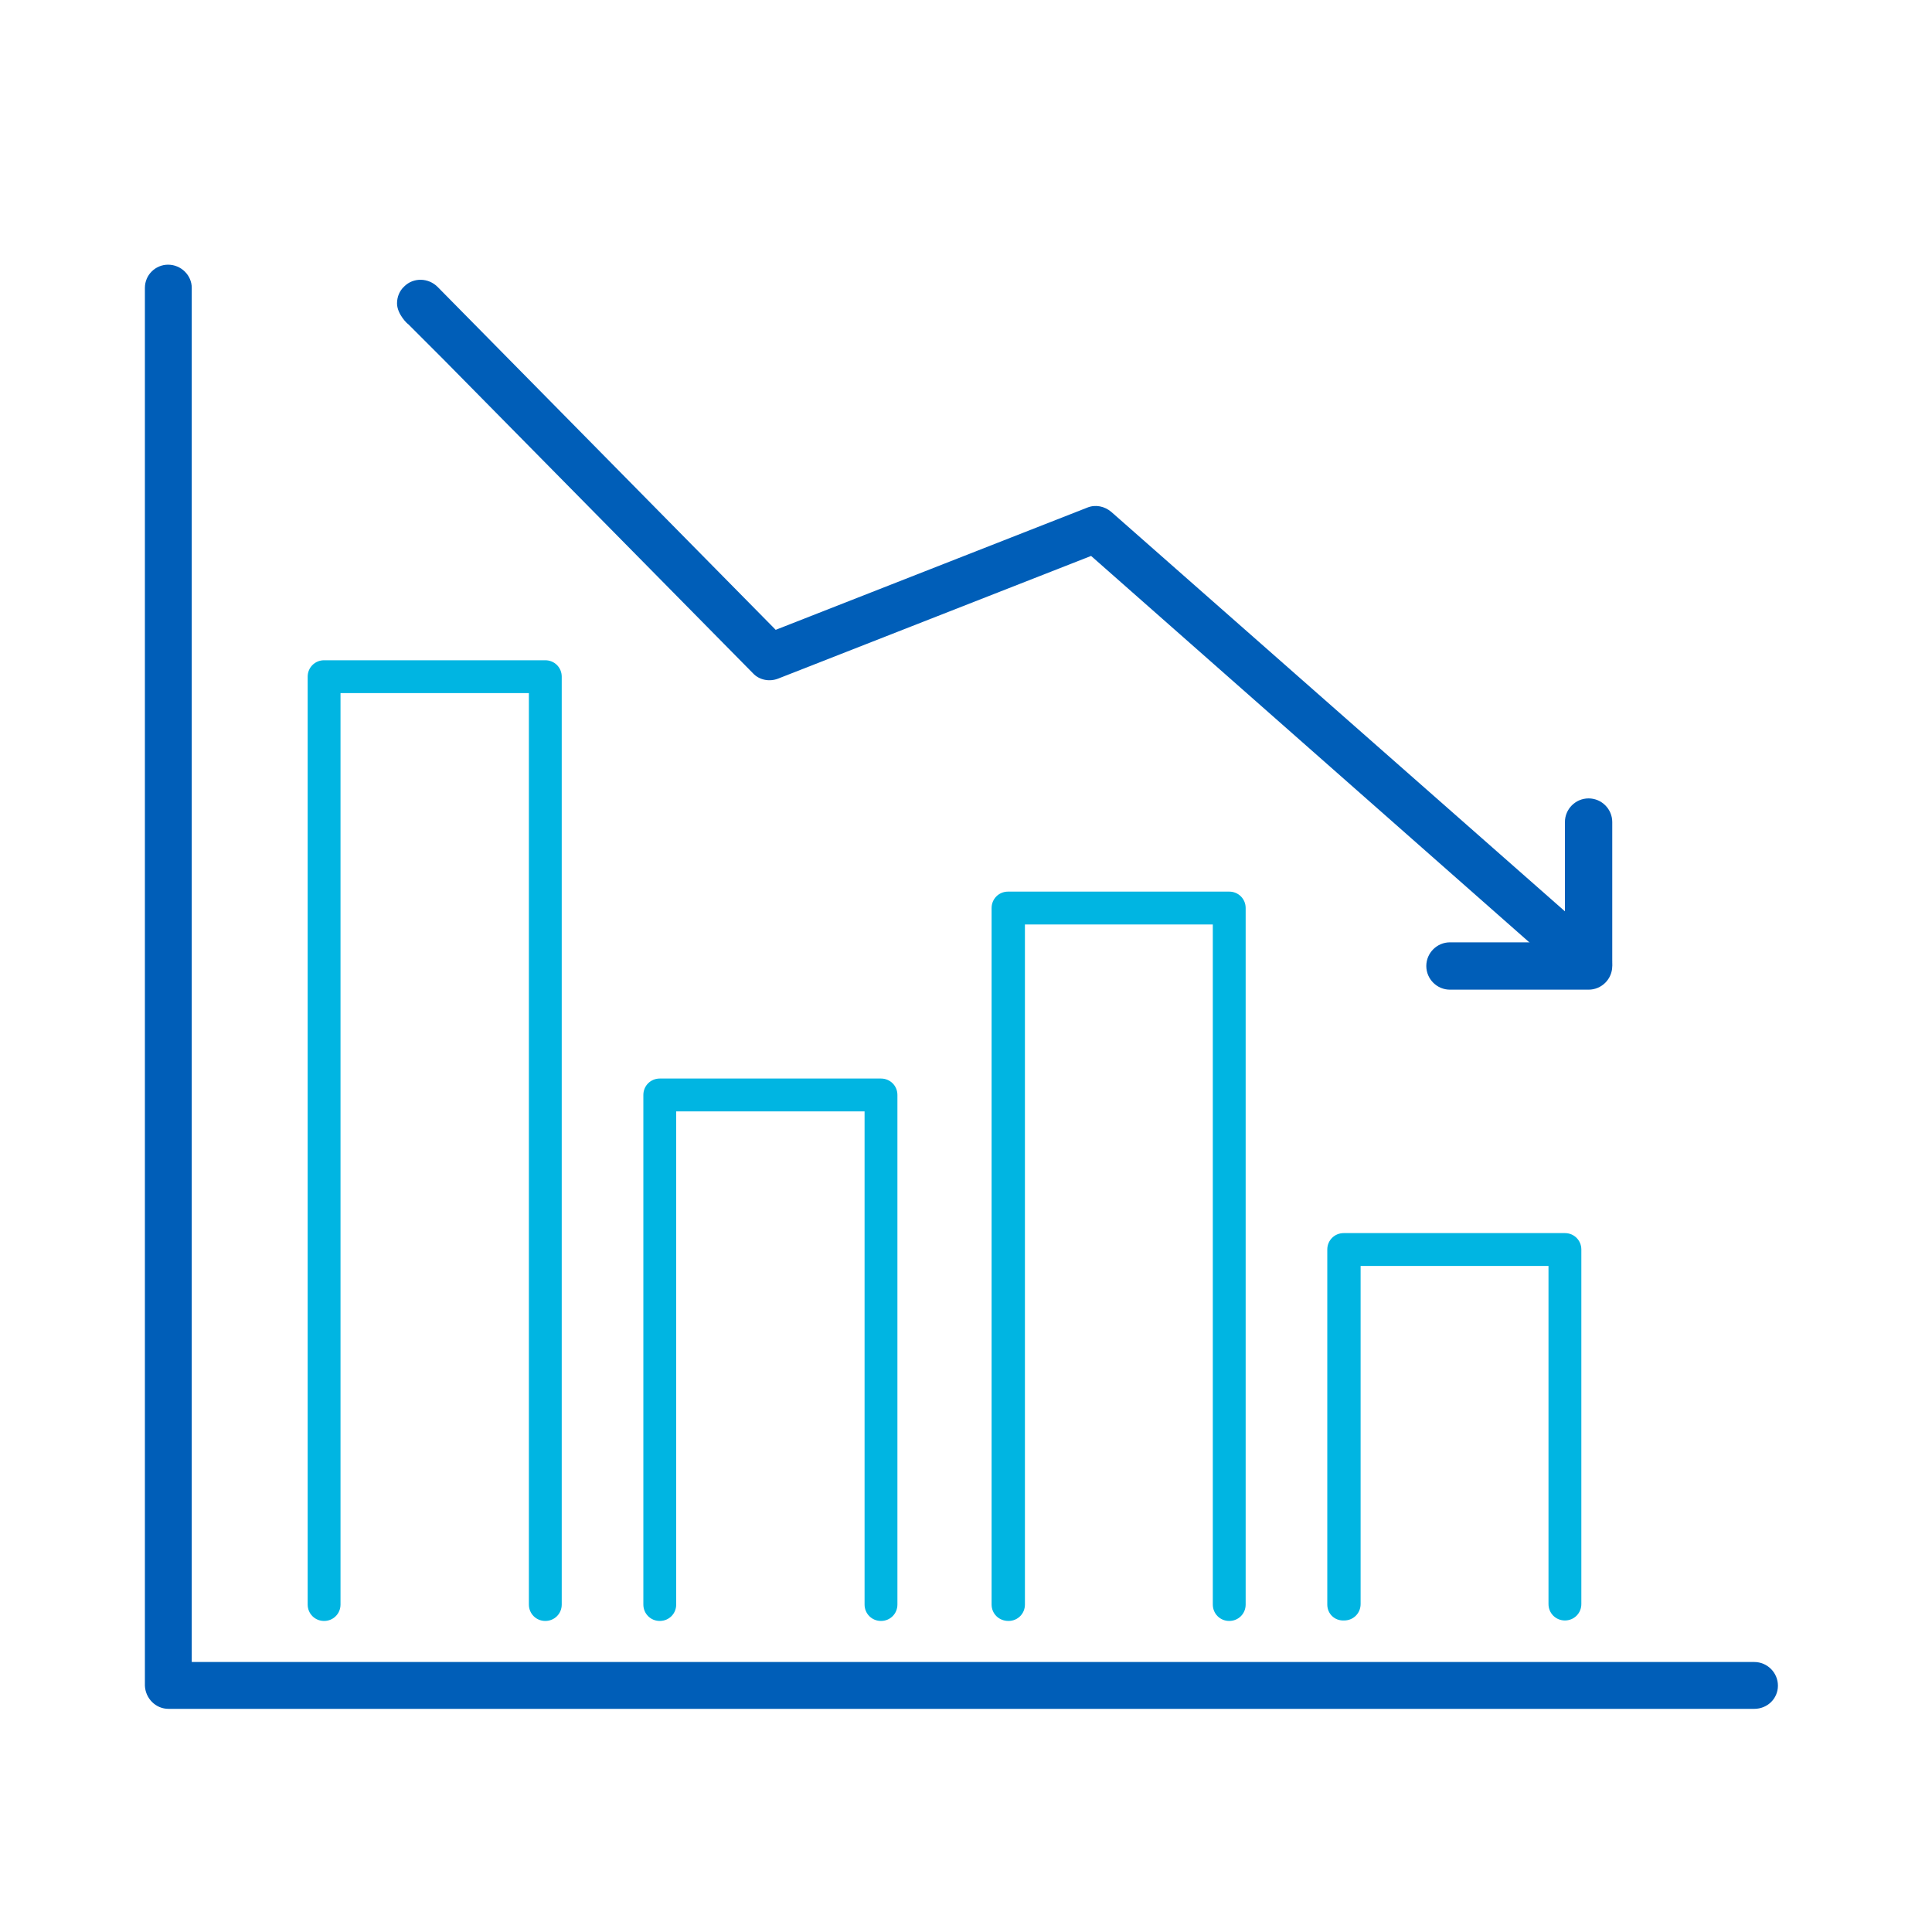
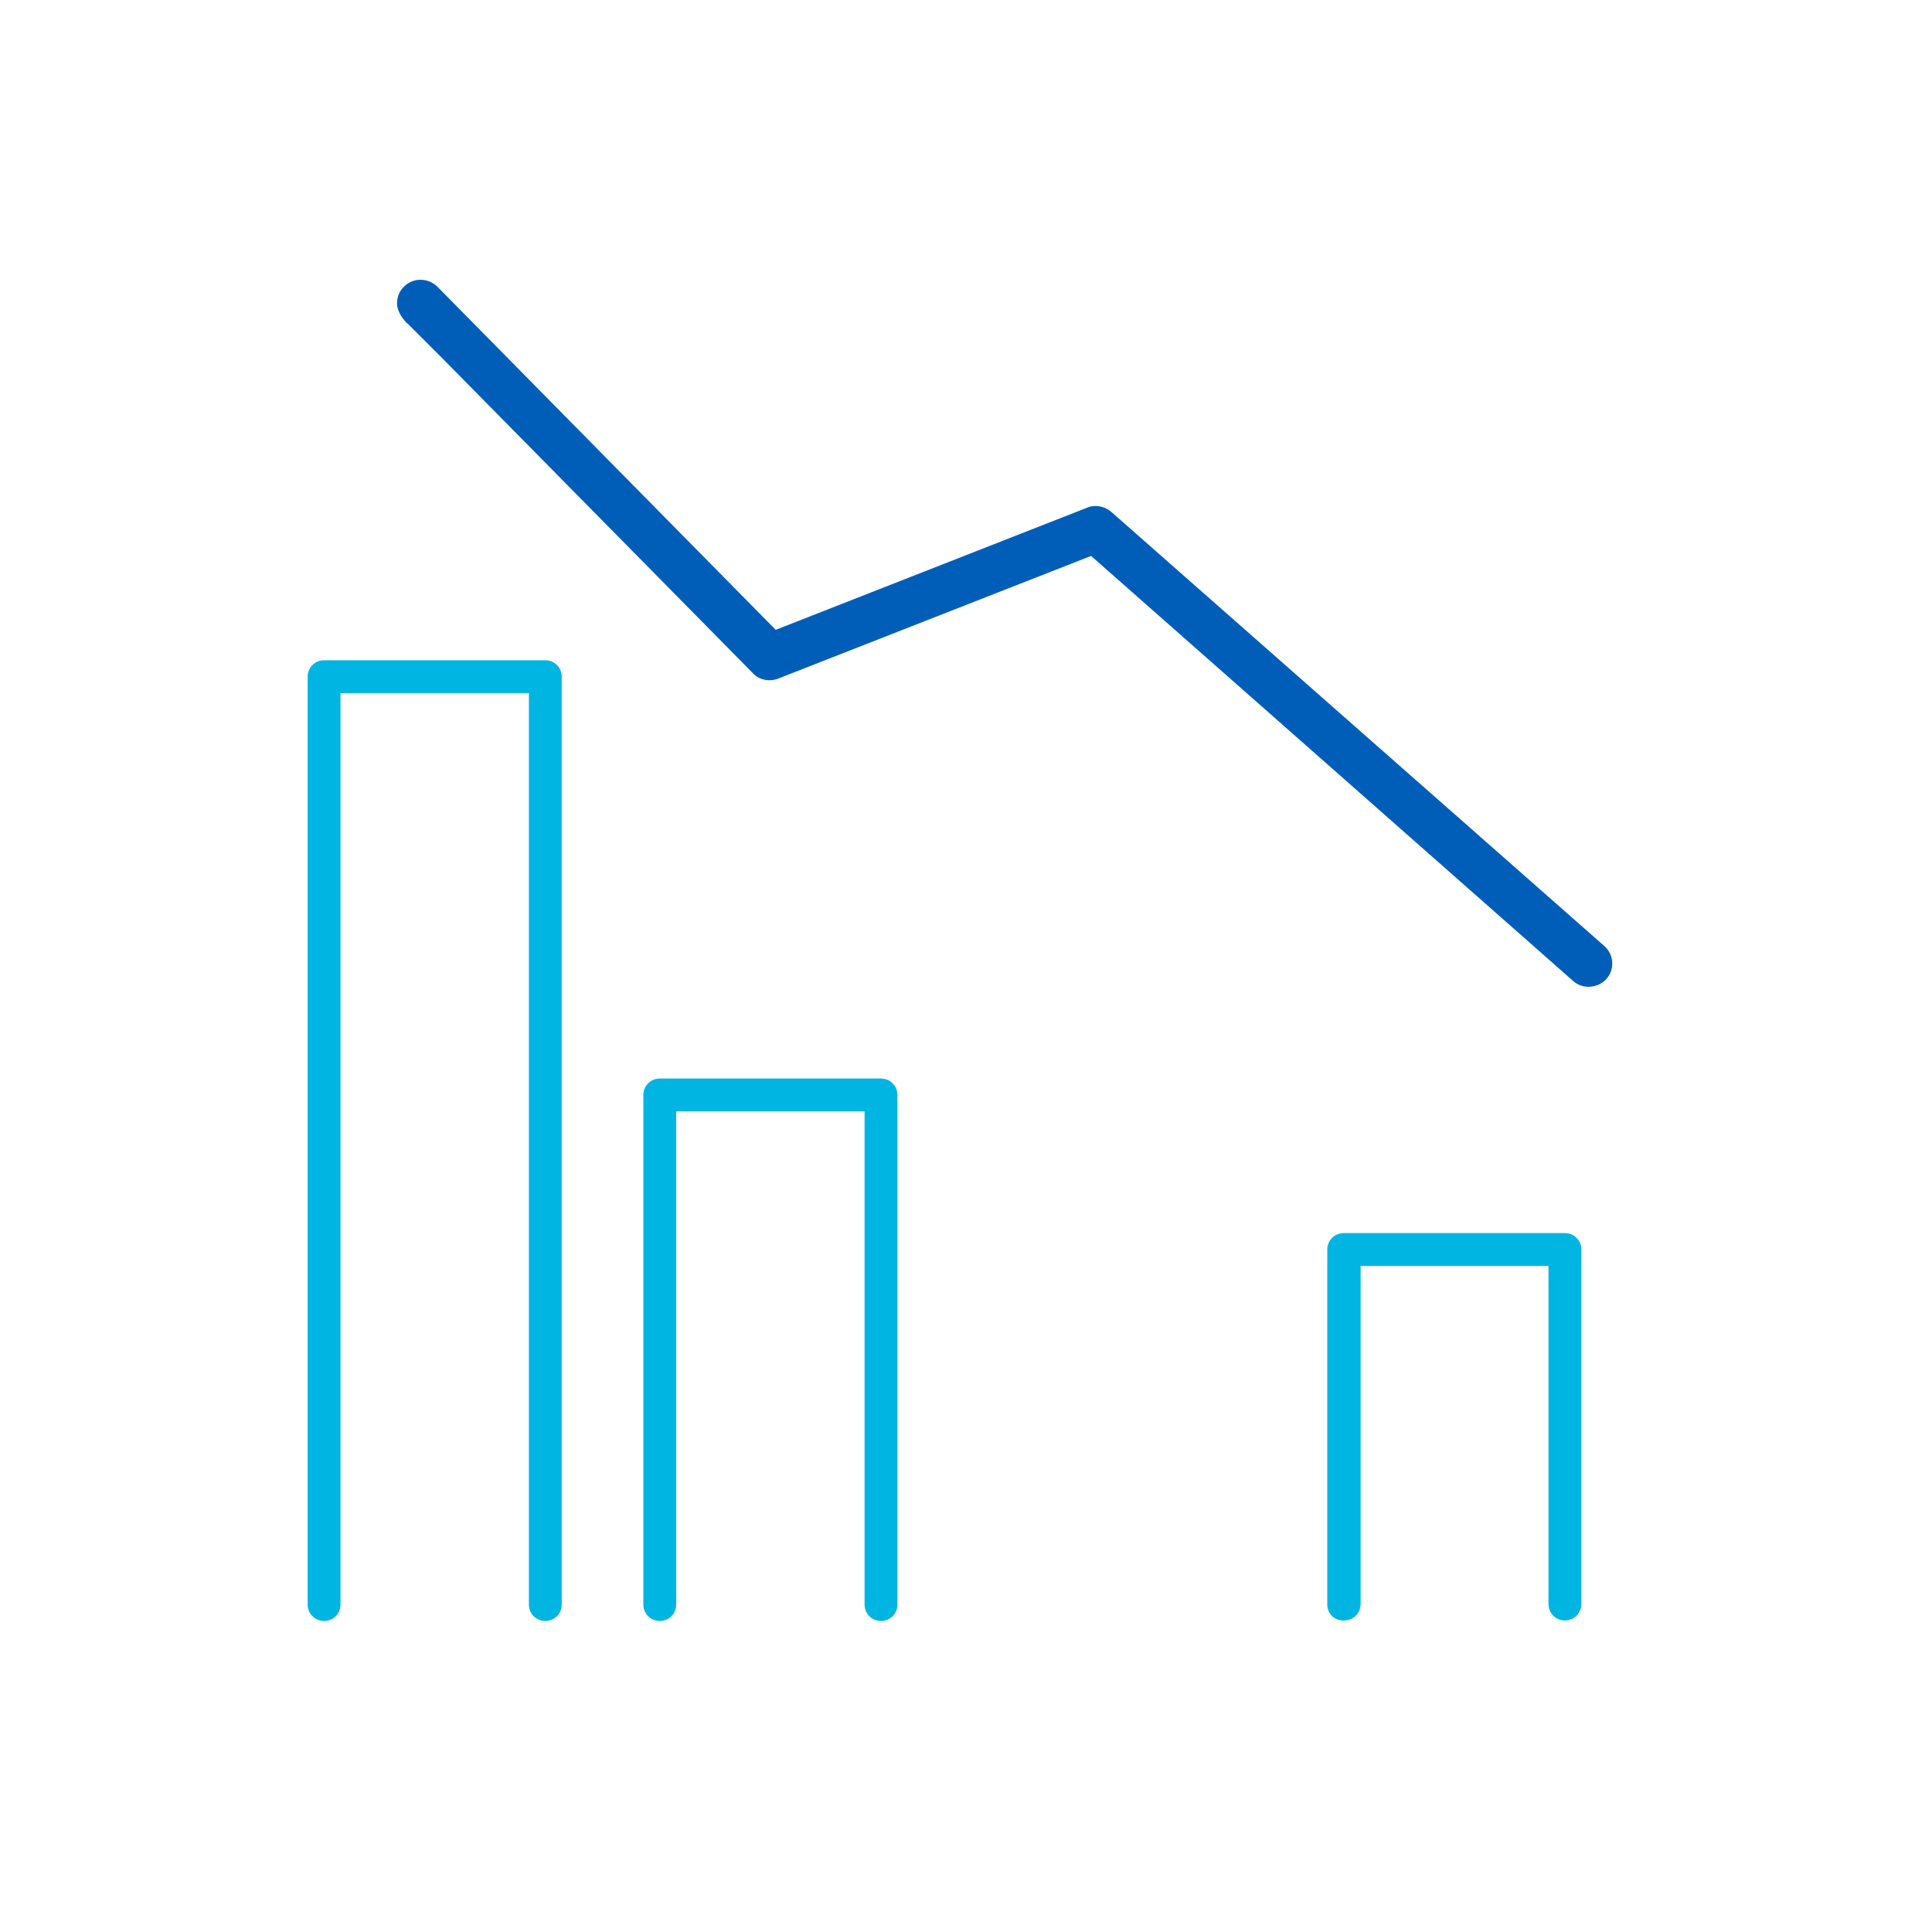
<svg xmlns="http://www.w3.org/2000/svg" version="1.1" id="Design_Layers" x="0px" y="0px" viewBox="0 0 400 400" style="enable-background:new 0 0 400 400;" xml:space="preserve">
  <style type="text/css">
	.st0{fill:#005EB8;}
	.st1{fill:#00B5E2;}
</style>
  <title>2018-GE-Iconography-web</title>
-   <path class="st0" d="M363.2,353.8H34.9c-2.7,0-4.8-2.2-4.9-4.8V59.6c0-2.7,2.2-4.8,4.8-4.8c2.7,0,4.9,2.2,4.9,4.8v284.5h323.5  c2.7,0,4.9,2.2,4.9,4.9S365.9,353.8,363.2,353.8L363.2,353.8z" />
  <path class="st1" d="M274.8,332.2v-73.5c0-1.9,1.5-3.4,3.4-3.4H324c1.9,0,3.4,1.5,3.4,3.4v73.4c0,1.9-1.5,3.4-3.4,3.4  s-3.4-1.5-3.4-3.4v-70h-38.9v70l0,0c0,1.9-1.5,3.4-3.4,3.4C276.3,335.6,274.8,334.1,274.8,332.2z" />
-   <path class="st1" d="M205.3,332.2V188c0-1.9,1.5-3.4,3.4-3.4h45.8c1.9,0,3.4,1.5,3.4,3.4v144.2c0,1.9-1.5,3.4-3.4,3.4  s-3.4-1.5-3.4-3.4V191.4h-38.9v140.8l0,0c0,1.9-1.5,3.4-3.4,3.4C206.8,335.6,205.3,334.1,205.3,332.2z" />
  <path class="st1" d="M133.2,332.2V226.7c0,0,0,0,0,0c0-1.9,1.5-3.4,3.4-3.4h45.8c1.9,0,3.4,1.5,3.4,3.4v105.5c0,1.9-1.5,3.4-3.4,3.4  s-3.4-1.5-3.4-3.4V230.1H140v102.1v0c0,1.9-1.5,3.4-3.4,3.4S133.2,334.1,133.2,332.2z" />
  <path class="st1" d="M67.1,335.6c-1.9,0-3.4-1.5-3.4-3.4V140.1c0-1.9,1.5-3.4,3.4-3.4h45.8c1.9,0,3.4,1.5,3.4,3.4v192.1  c0,1.9-1.5,3.4-3.4,3.4c-1.9,0-3.4-1.5-3.4-3.4V143.5H70.5v188.7v0C70.5,334.1,69,335.6,67.1,335.6  C67.1,335.6,67.1,335.6,67.1,335.6z" />
  <path class="st0" d="M82.2,62.8c0-1.3,0.5-2.6,1.5-3.5c1.9-1.9,5-1.8,6.9,0.1l70,71l64.5-25.3c1.7-0.7,3.6-0.3,5,0.9l102.1,89.9  c1,0.9,1.6,2.2,1.6,3.6c0,2.7-2.2,4.8-4.9,4.8c-1.2,0-2.3-0.4-3.2-1.2l-99.8-88l-64.8,25.4c-1.8,0.7-3.9,0.3-5.2-1.1l-64-64.9  l-7.4-7.4C84.5,67.2,82.2,65.1,82.2,62.8z" />
-   <path class="st0" d="M328.9,203.8c-2.7,0-4.9-2.2-4.9-4.9v-28.7c0-2.7,2.2-4.9,4.9-4.9c2.7,0,4.9,2.2,4.9,4.9v28.7  C333.8,201.6,331.6,203.8,328.9,203.8z" />
-   <path class="st0" d="M333.8,200c0,2.7-2.2,4.9-4.9,4.9h-28.7c-2.7,0-4.9-2.2-4.9-4.9s2.2-4.9,4.9-4.9h28.7  C331.6,195.1,333.8,197.3,333.8,200z" />
</svg>